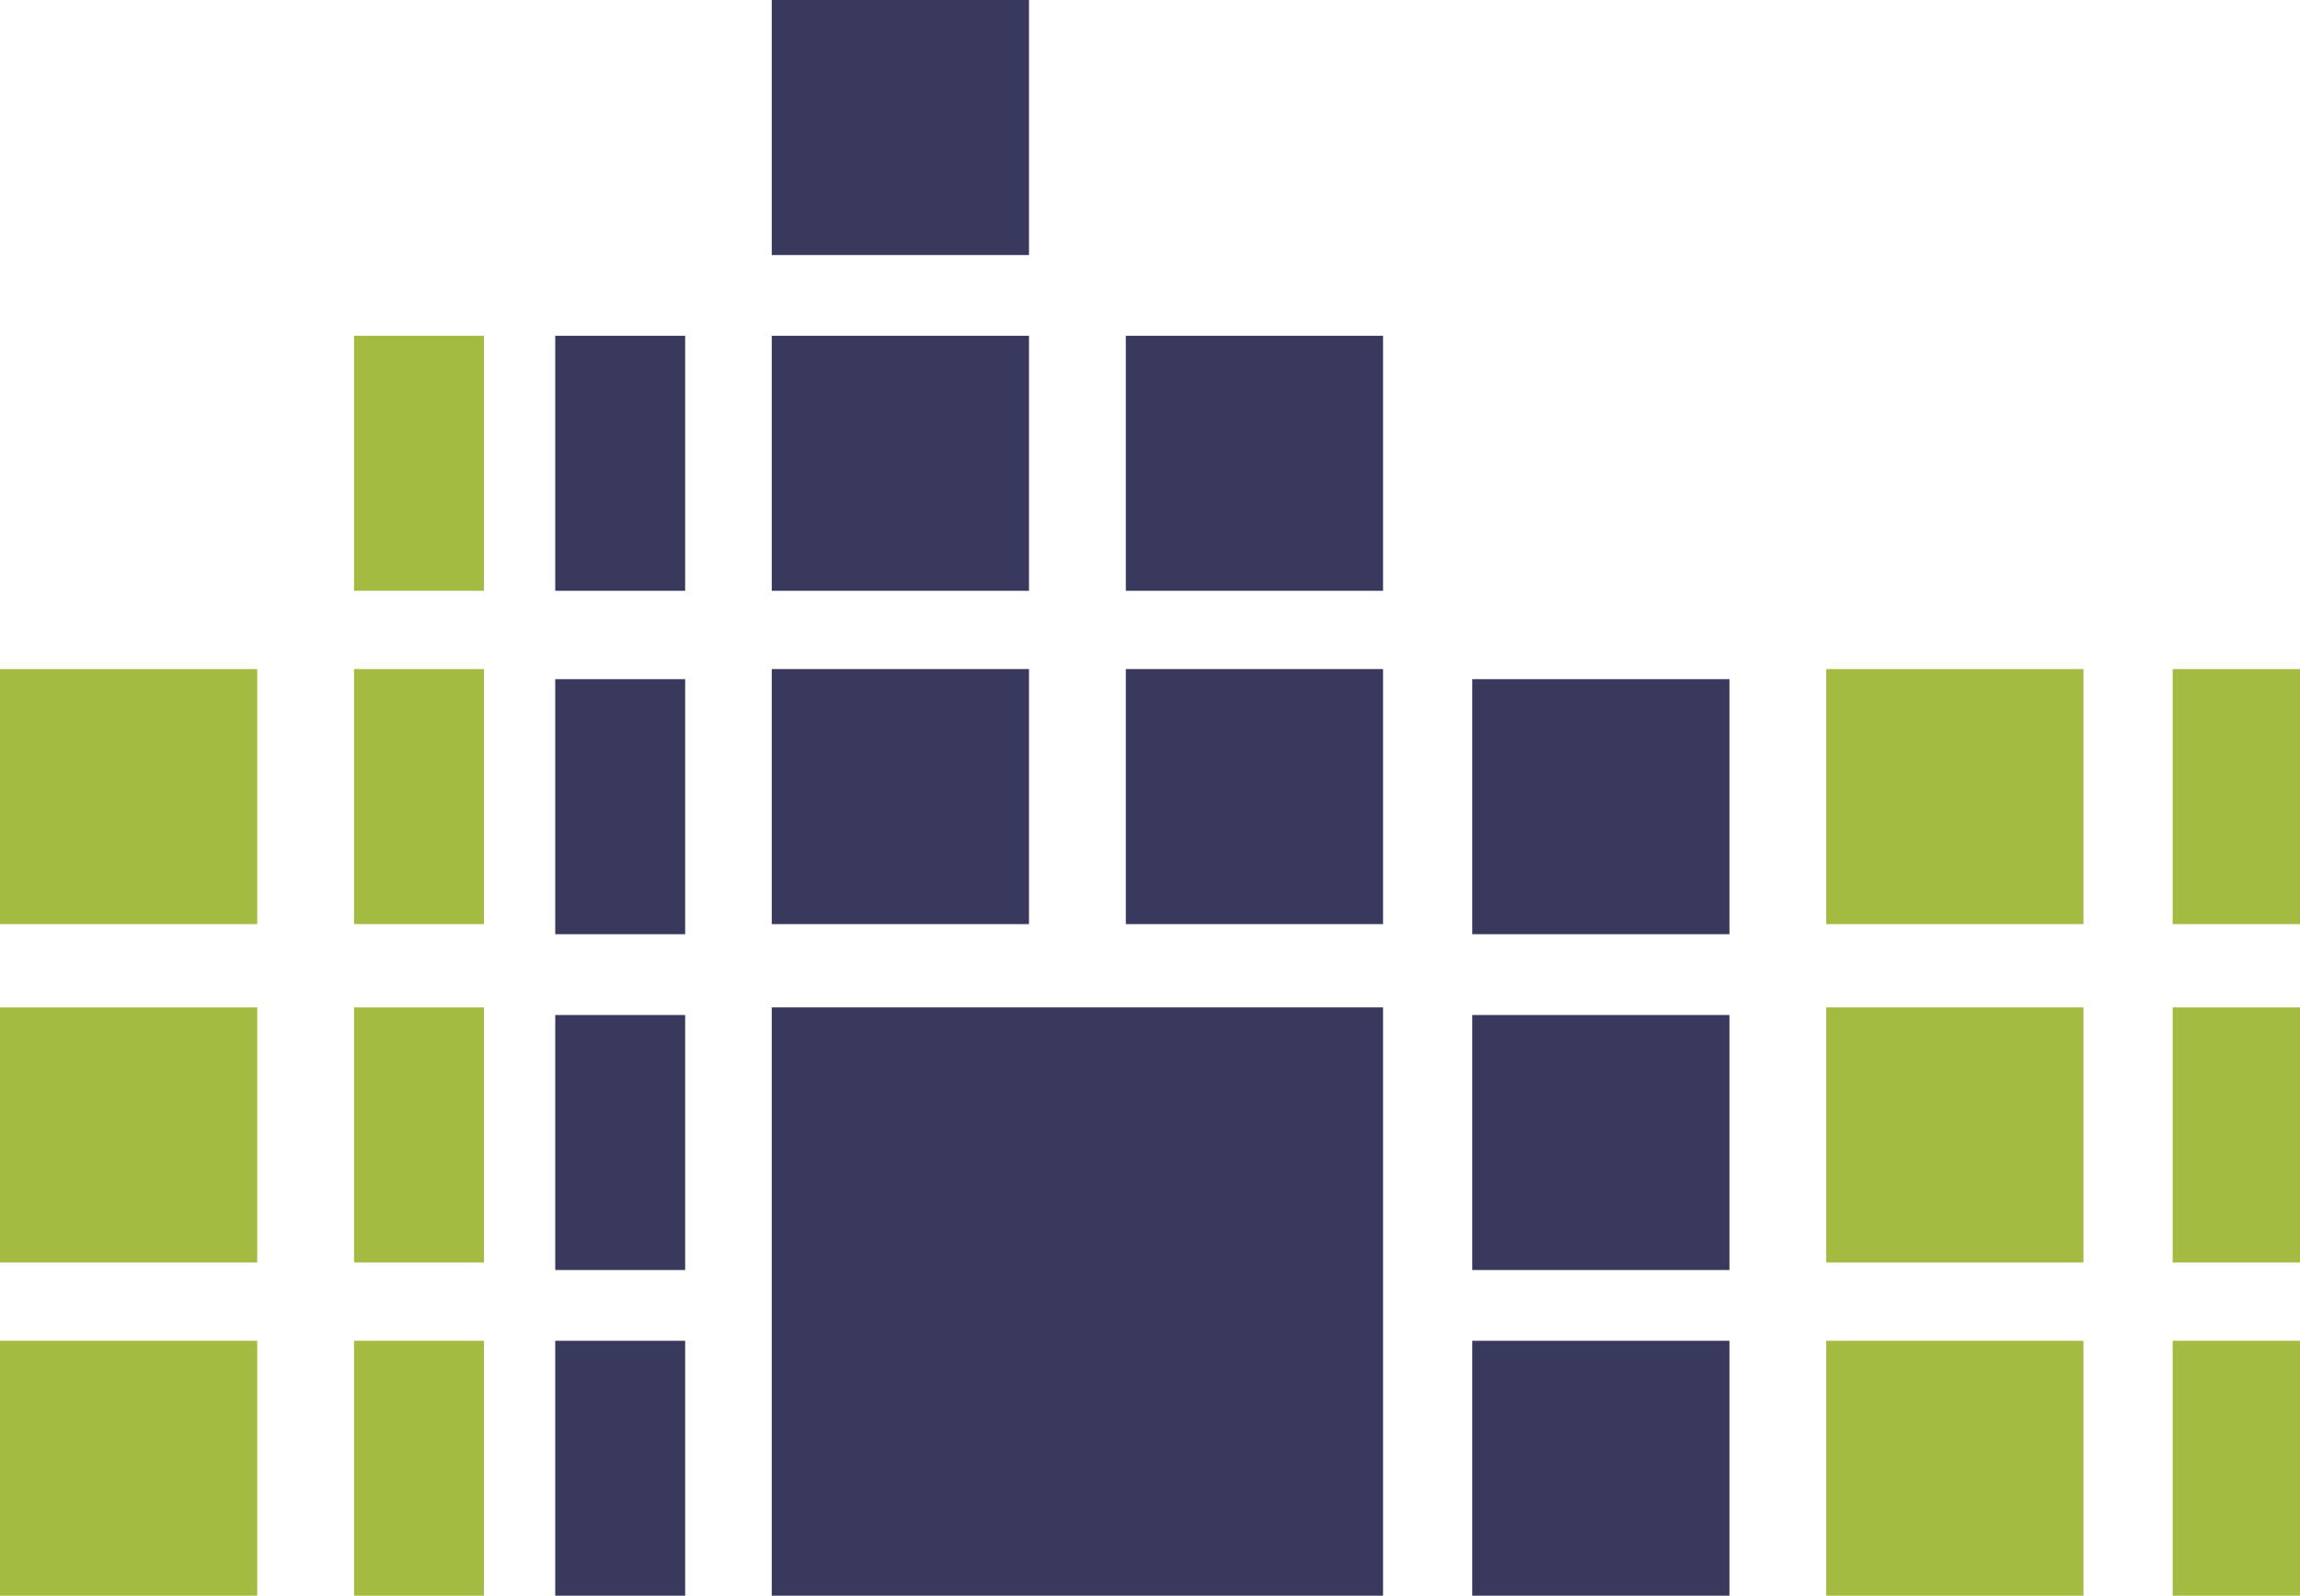
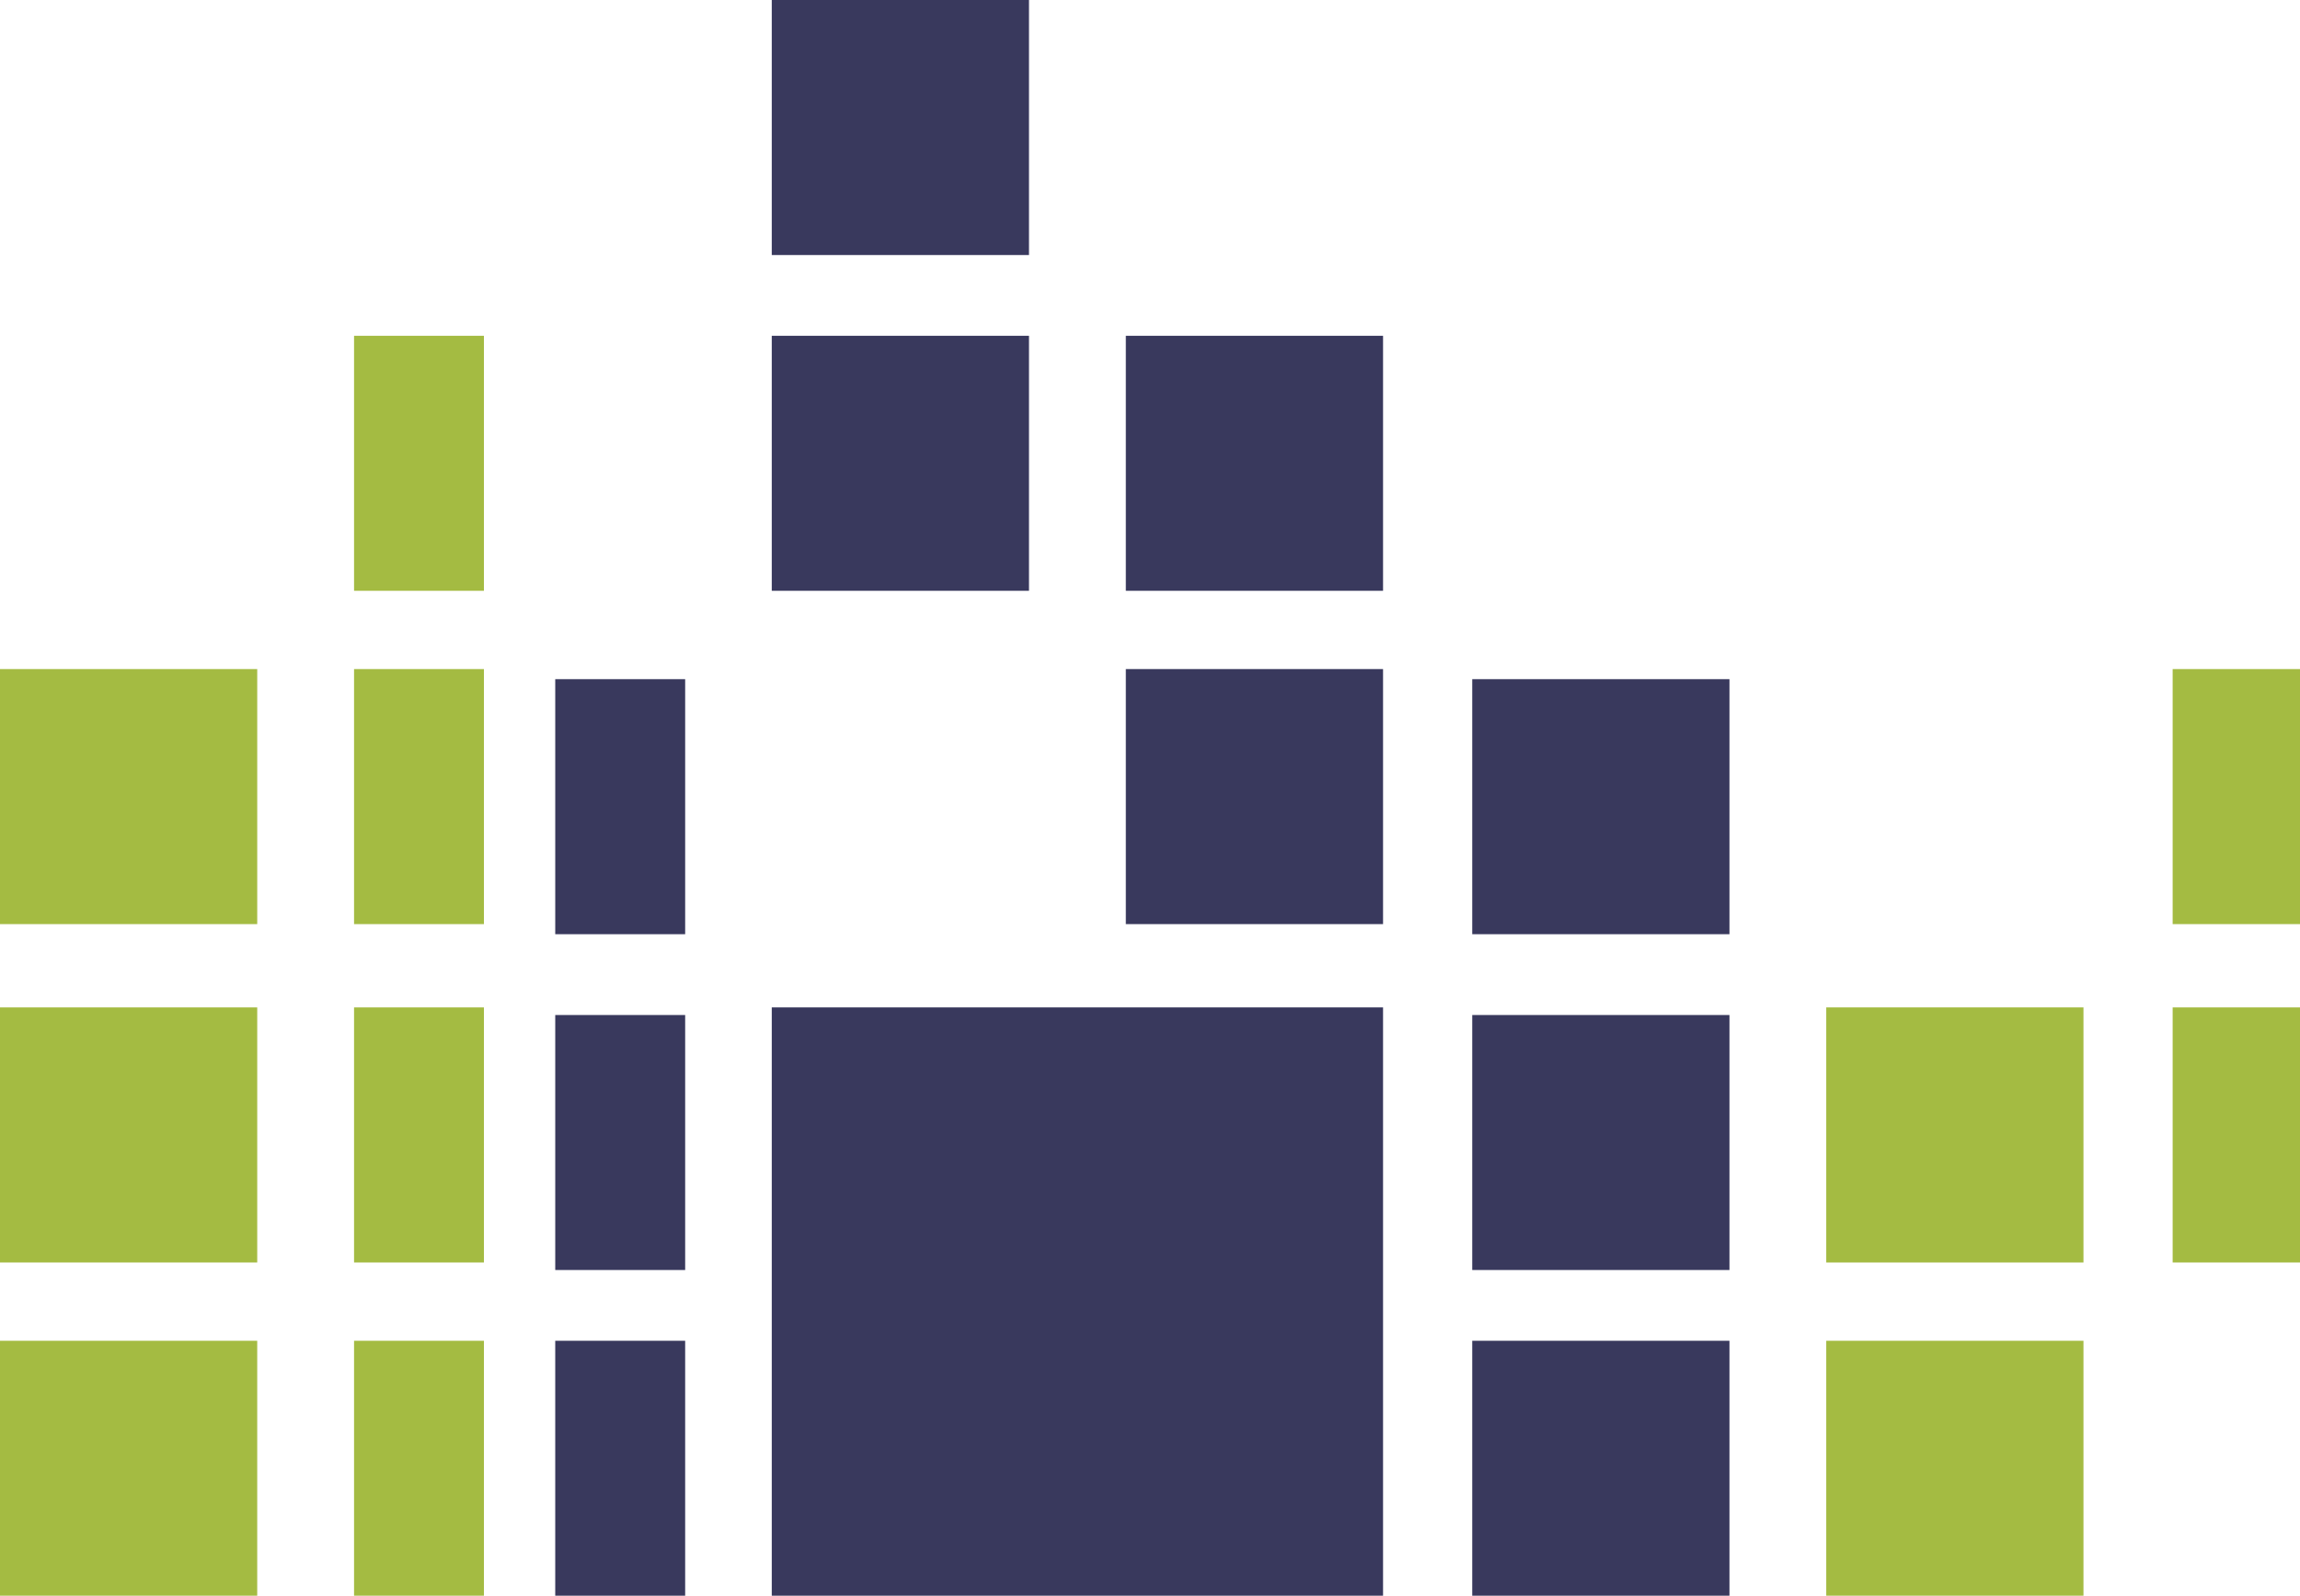
<svg xmlns="http://www.w3.org/2000/svg" width="49" height="34" viewBox="0 0 49 34" fill="none">
  <path d="M10.31 28.567H7.543V34h2.767v-5.433z" fill="#A4BB42" />
  <path d="M10.31 21.465H7.543V26.9h2.767v-5.434z" fill="#A4BB42" />
  <path d="M10.31 14.256H7.543v5.434h2.767v-5.434z" fill="#A4BB42" />
  <path d="M10.31 7.155H7.543v5.433h2.767V7.155z" fill="#A4BB42" />
  <path d="M5.48 28.567H0V34h5.48v-5.433z" fill="#A4BB42" />
  <path d="M5.48 21.465H0V26.9h5.48v-5.434z" fill="#A4BB42" />
  <path d="M5.48 14.256H0v5.434h5.48v-5.434z" fill="#A4BB42" />
  <path d="M29.465 14.256h-5.48v5.434h5.48v-5.434z" fill="#39395D" />
  <path d="M29.465 7.155h-5.48v5.433h5.48V7.155z" fill="#39395D" />
-   <path d="M21.922 14.256h-5.48v5.434h5.48v-5.434z" fill="#39395D" />
  <path d="M36.845 28.567h-5.48V34h5.48v-5.433z" fill="#39395D" />
  <path d="M21.922 7.155h-5.48v5.433h5.48V7.155z" fill="#39395D" />
  <path d="M21.922 0h-5.48v5.434h5.48V0z" fill="#39395D" />
  <path d="M36.845 21.627h-5.48v5.433h5.48v-5.433z" fill="#39395D" />
  <path d="M36.845 14.471h-5.48v5.434h5.48v-5.434z" fill="#39395D" />
  <path d="M14.597 28.567h-2.768V34h2.768v-5.433z" fill="#39395D" />
  <path d="M14.597 21.627h-2.768v5.433h2.768v-5.433z" fill="#39395D" />
  <path d="M14.597 14.471h-2.768v5.434h2.768v-5.434z" fill="#39395D" />
-   <path d="M14.597 7.155h-2.768v5.433h2.768V7.155z" fill="#39395D" />
  <path d="M44.388 28.567h-5.481V34h5.48v-5.433z" fill="#A4BB42" />
  <path d="M44.388 21.465h-5.481V26.9h5.48v-5.434z" fill="#A4BB42" />
-   <path d="M44.388 14.256h-5.481v5.434h5.48v-5.434z" fill="#A4BB42" />
-   <path d="M49.054 28.567h-2.767V34h2.767v-5.433z" fill="#A4BB42" />
  <path d="M49.054 21.465h-2.767V26.9h2.767v-5.434z" fill="#A4BB42" />
  <path d="M49.054 14.256h-2.767v5.434h2.767v-5.434z" fill="#A4BB42" />
  <path d="M29.465 21.465H16.442v12.589h13.023V21.465z" fill="#39395D" />
</svg>